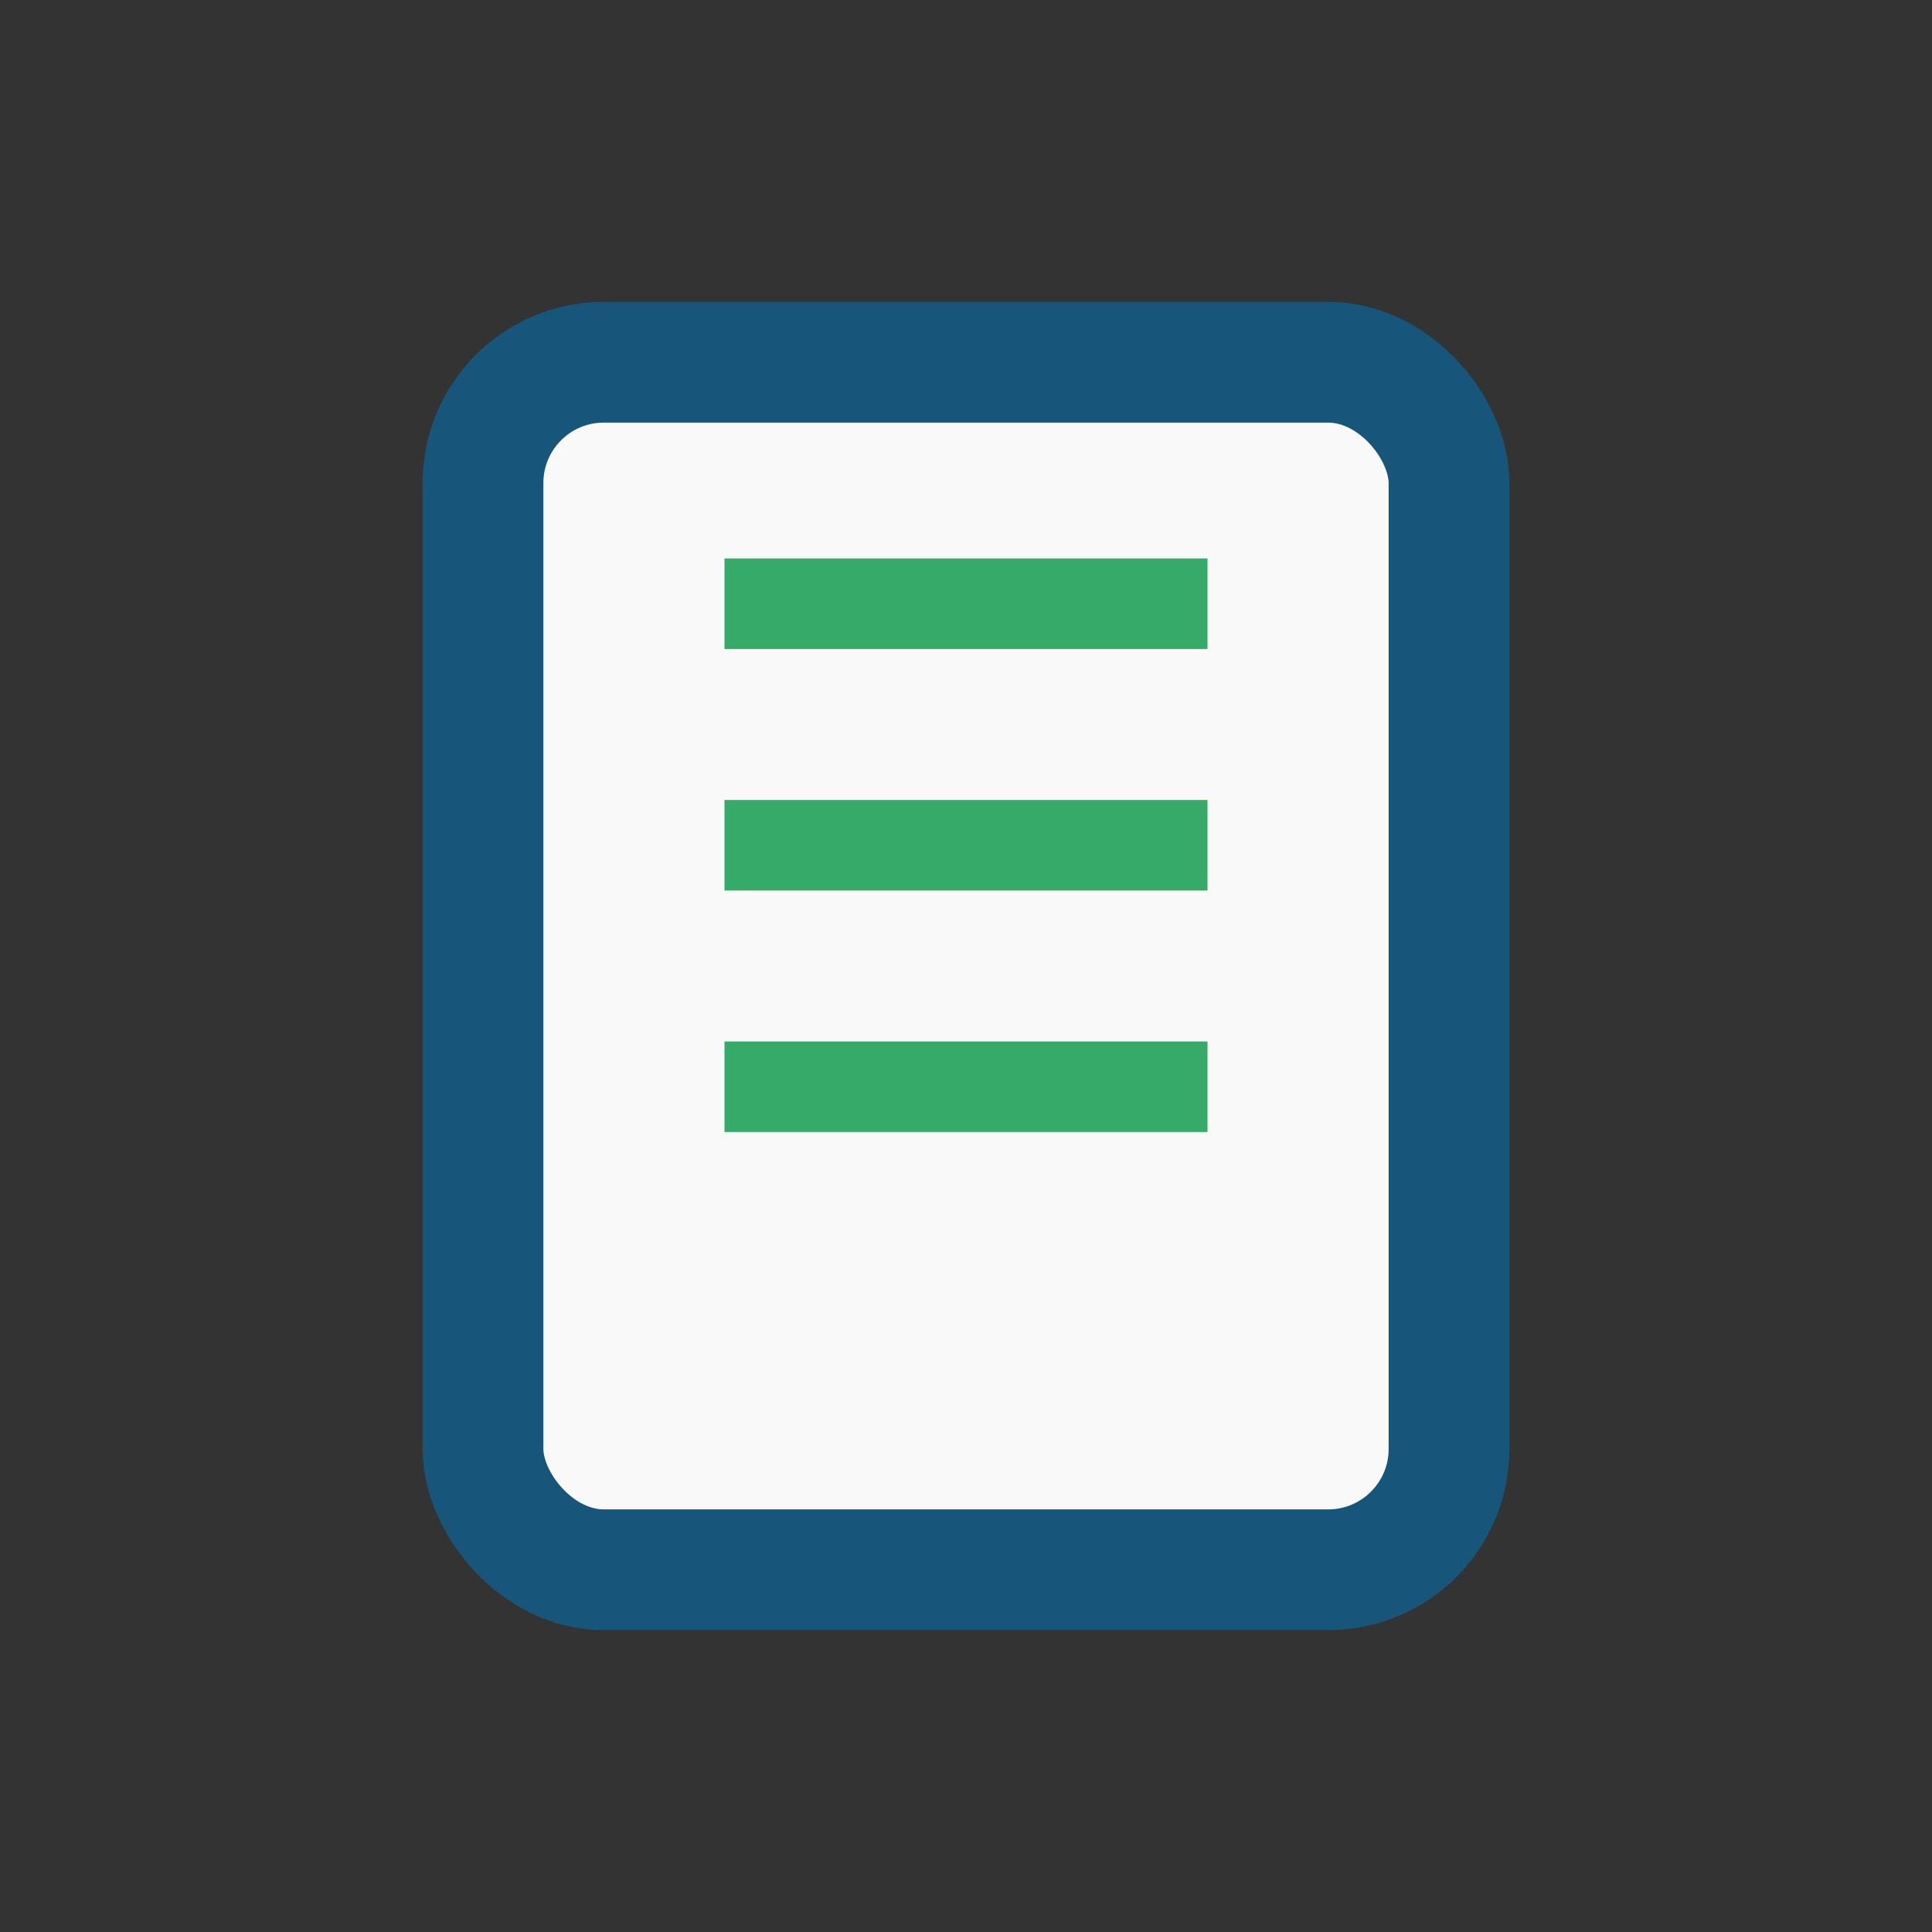
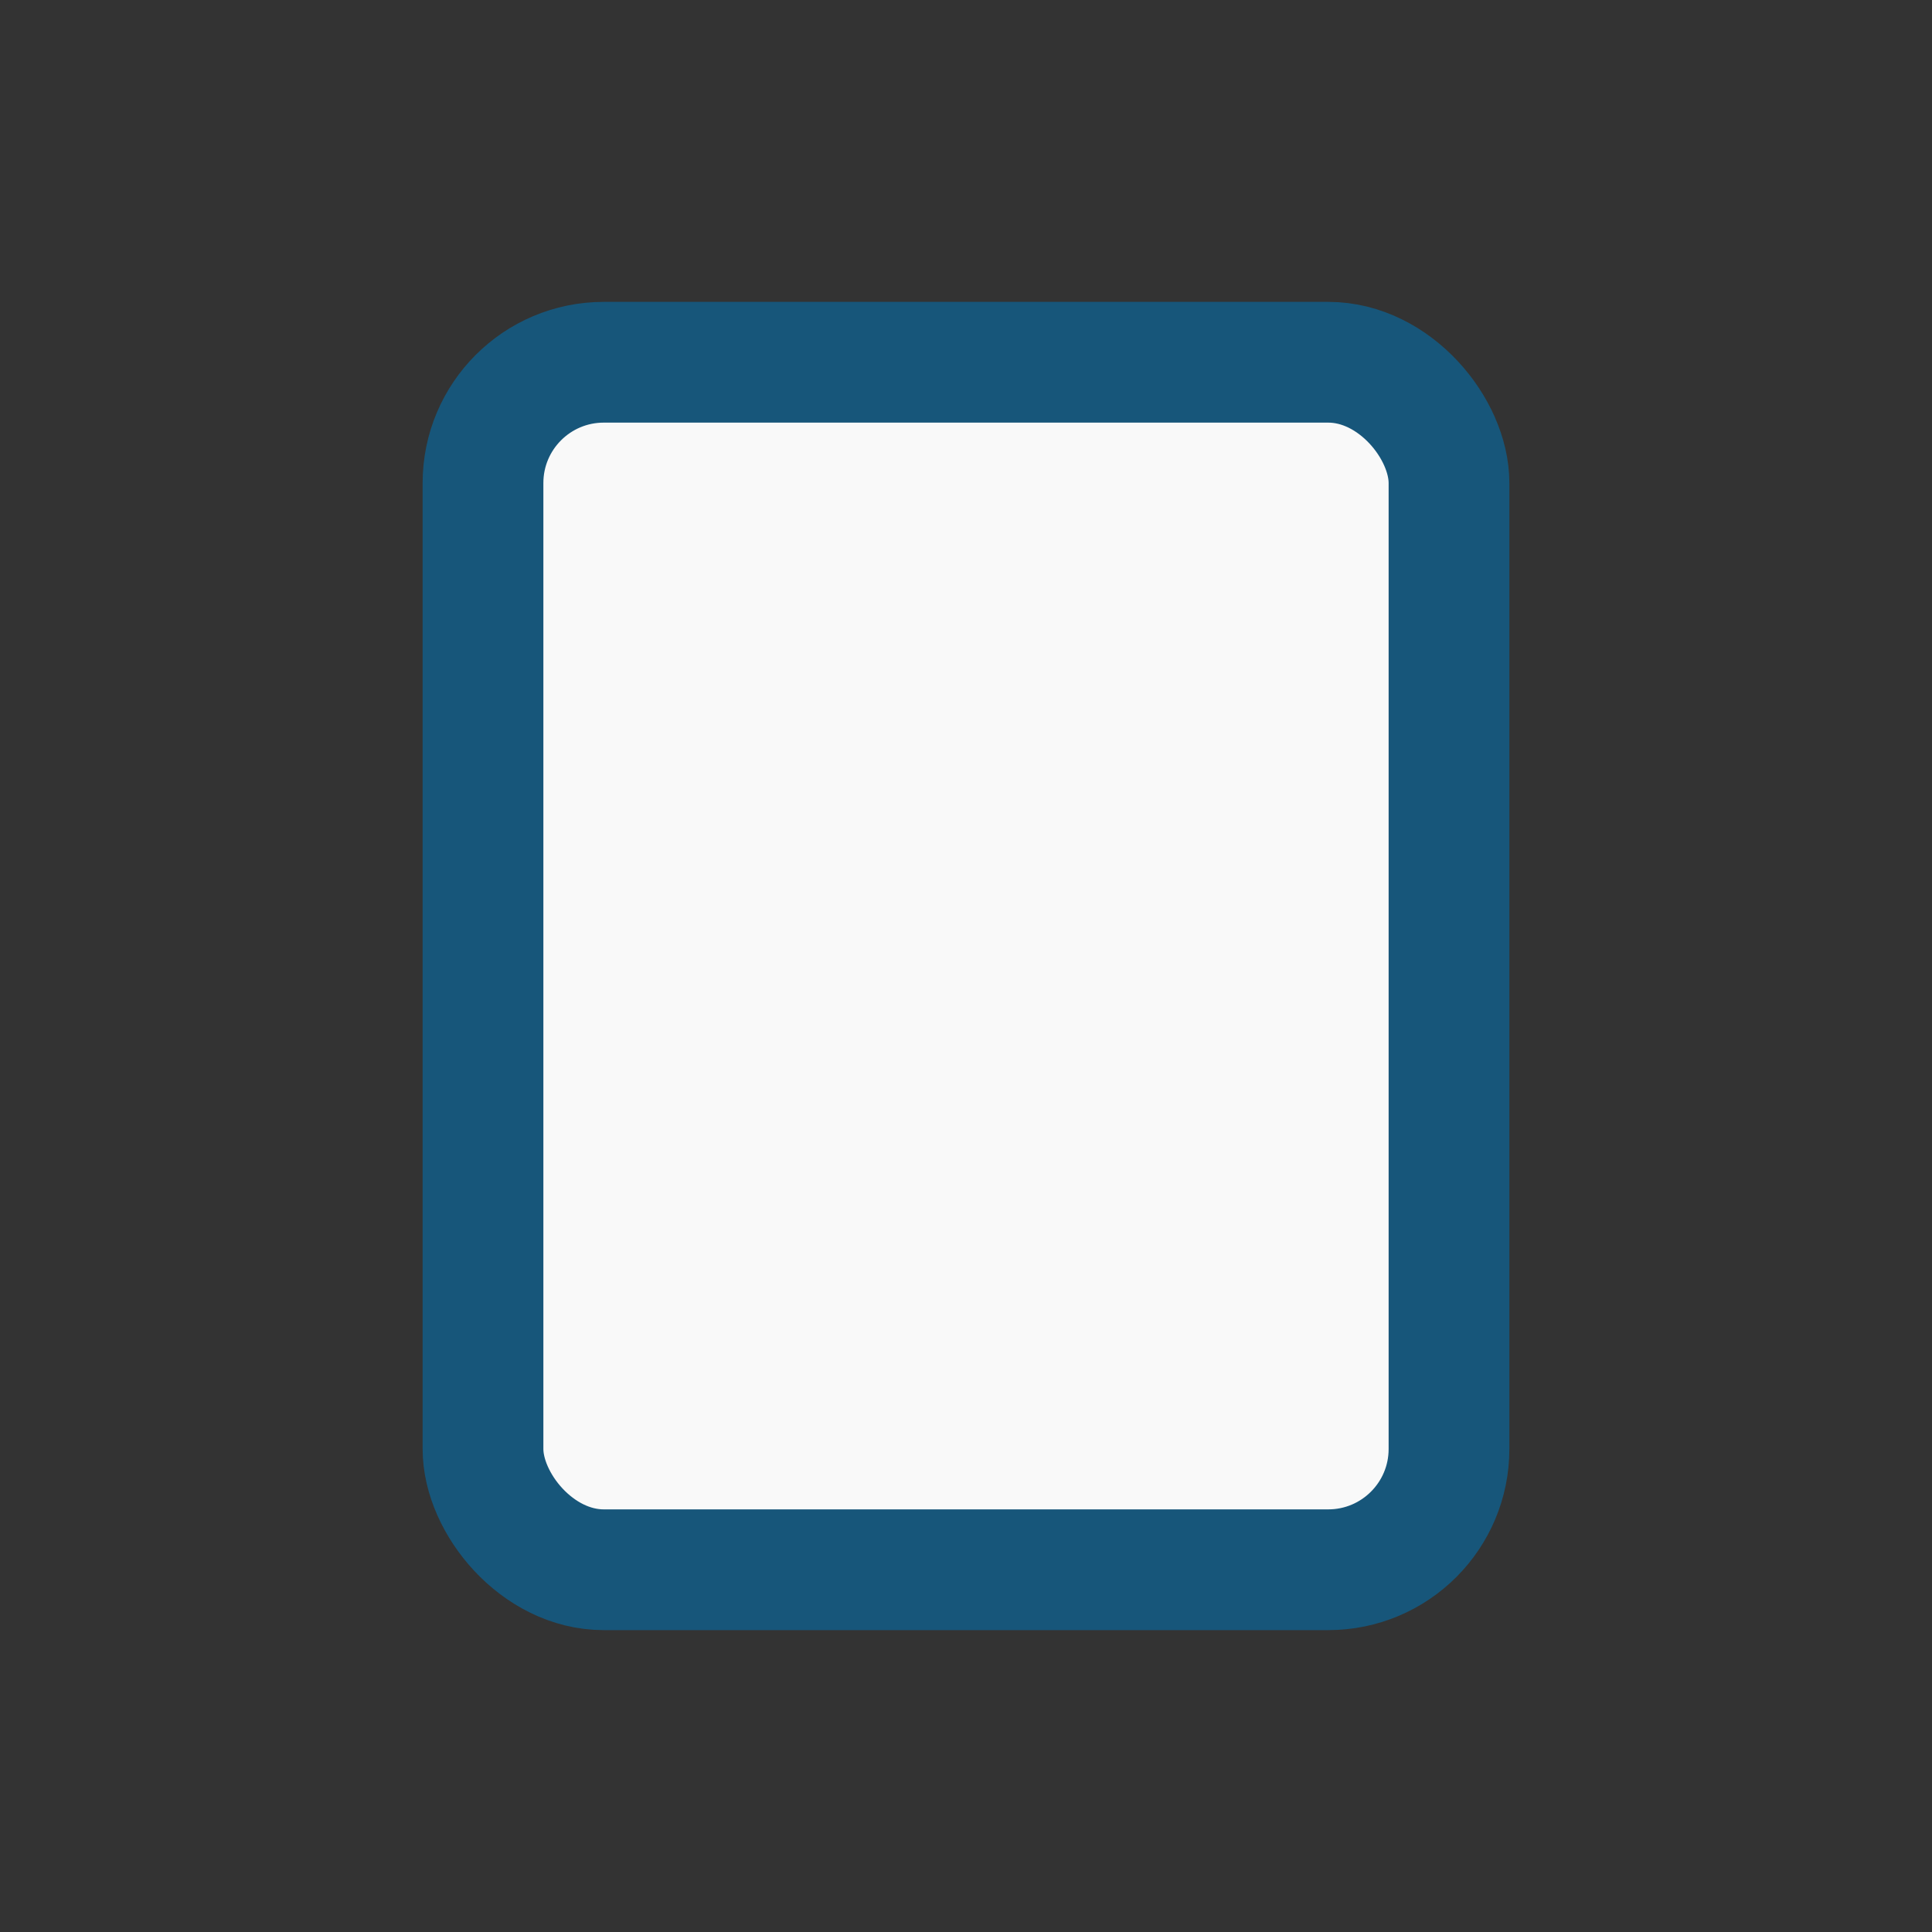
<svg xmlns="http://www.w3.org/2000/svg" width="32" height="32" viewBox="0 0 32 32">
  <rect x="0" y="0" width="32" height="32" fill="#333333" stroke="none" />
  <rect x="8" y="6" width="16" height="20" rx="2" fill="#F9F9F9" stroke="#17567A" stroke-width="2" />
-   <path d="M12 10h8M12 14h8M12 18h8" stroke="#36AA68" stroke-width="1.5" />
</svg>